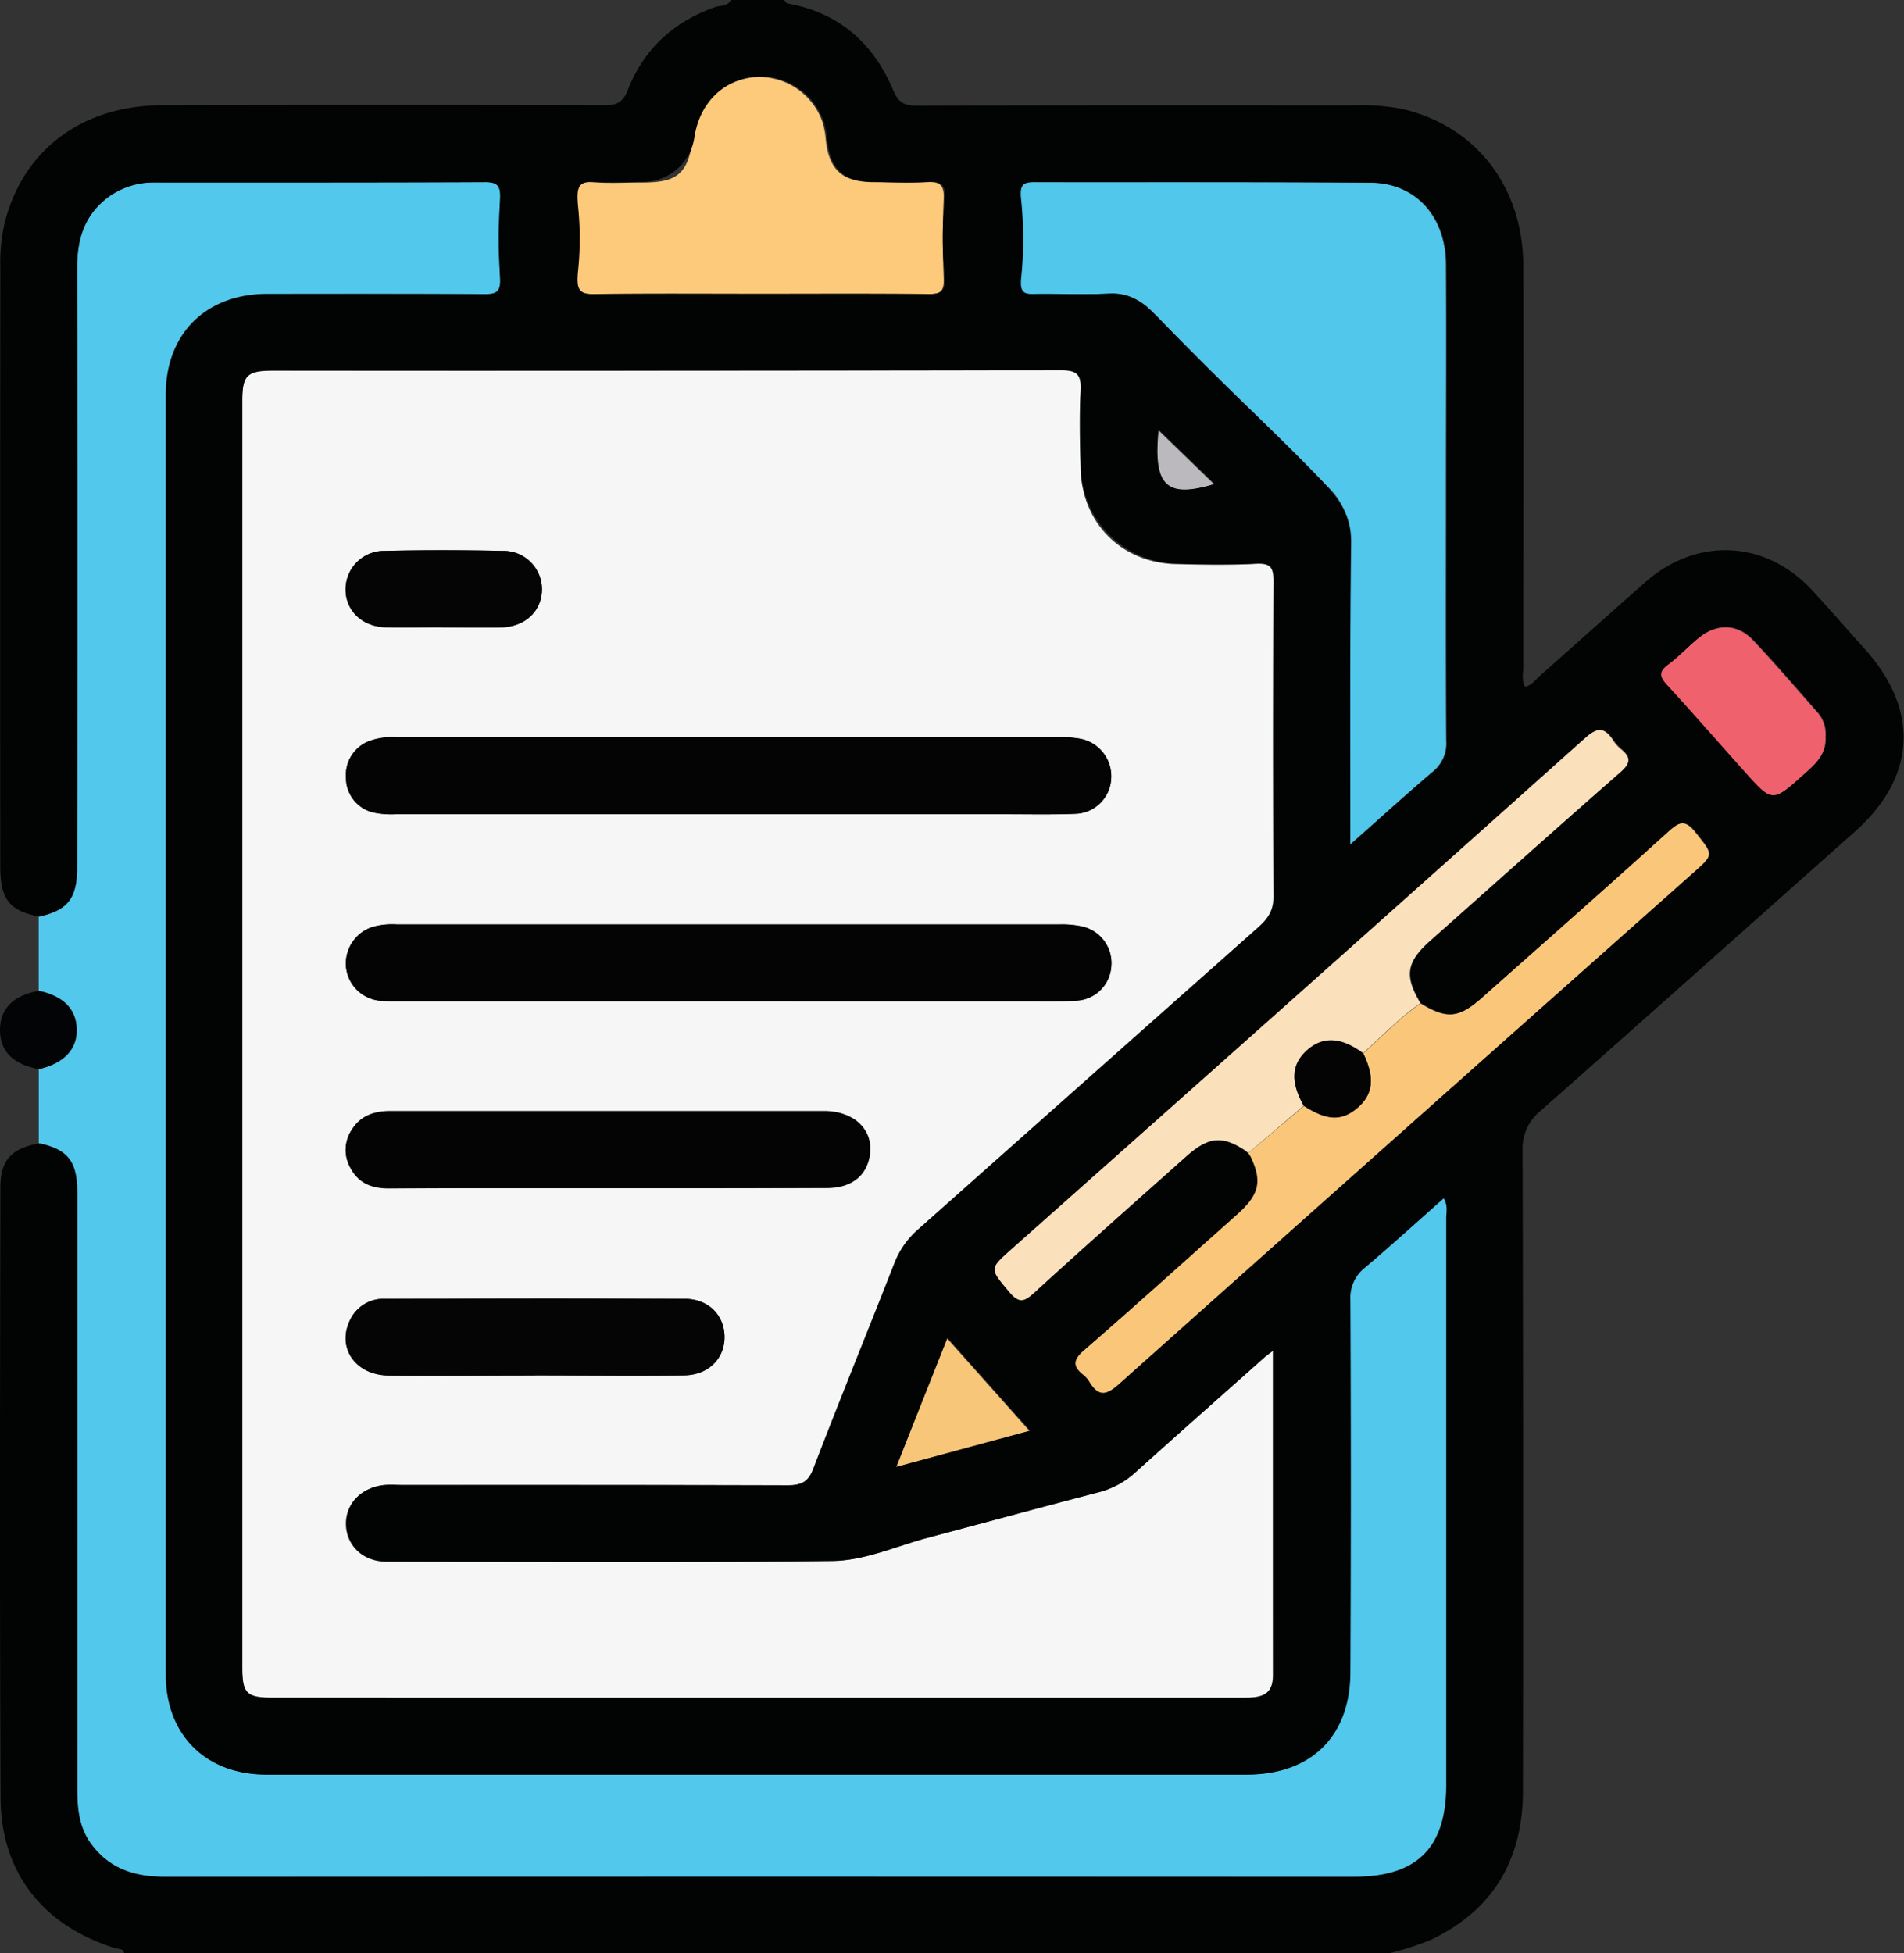
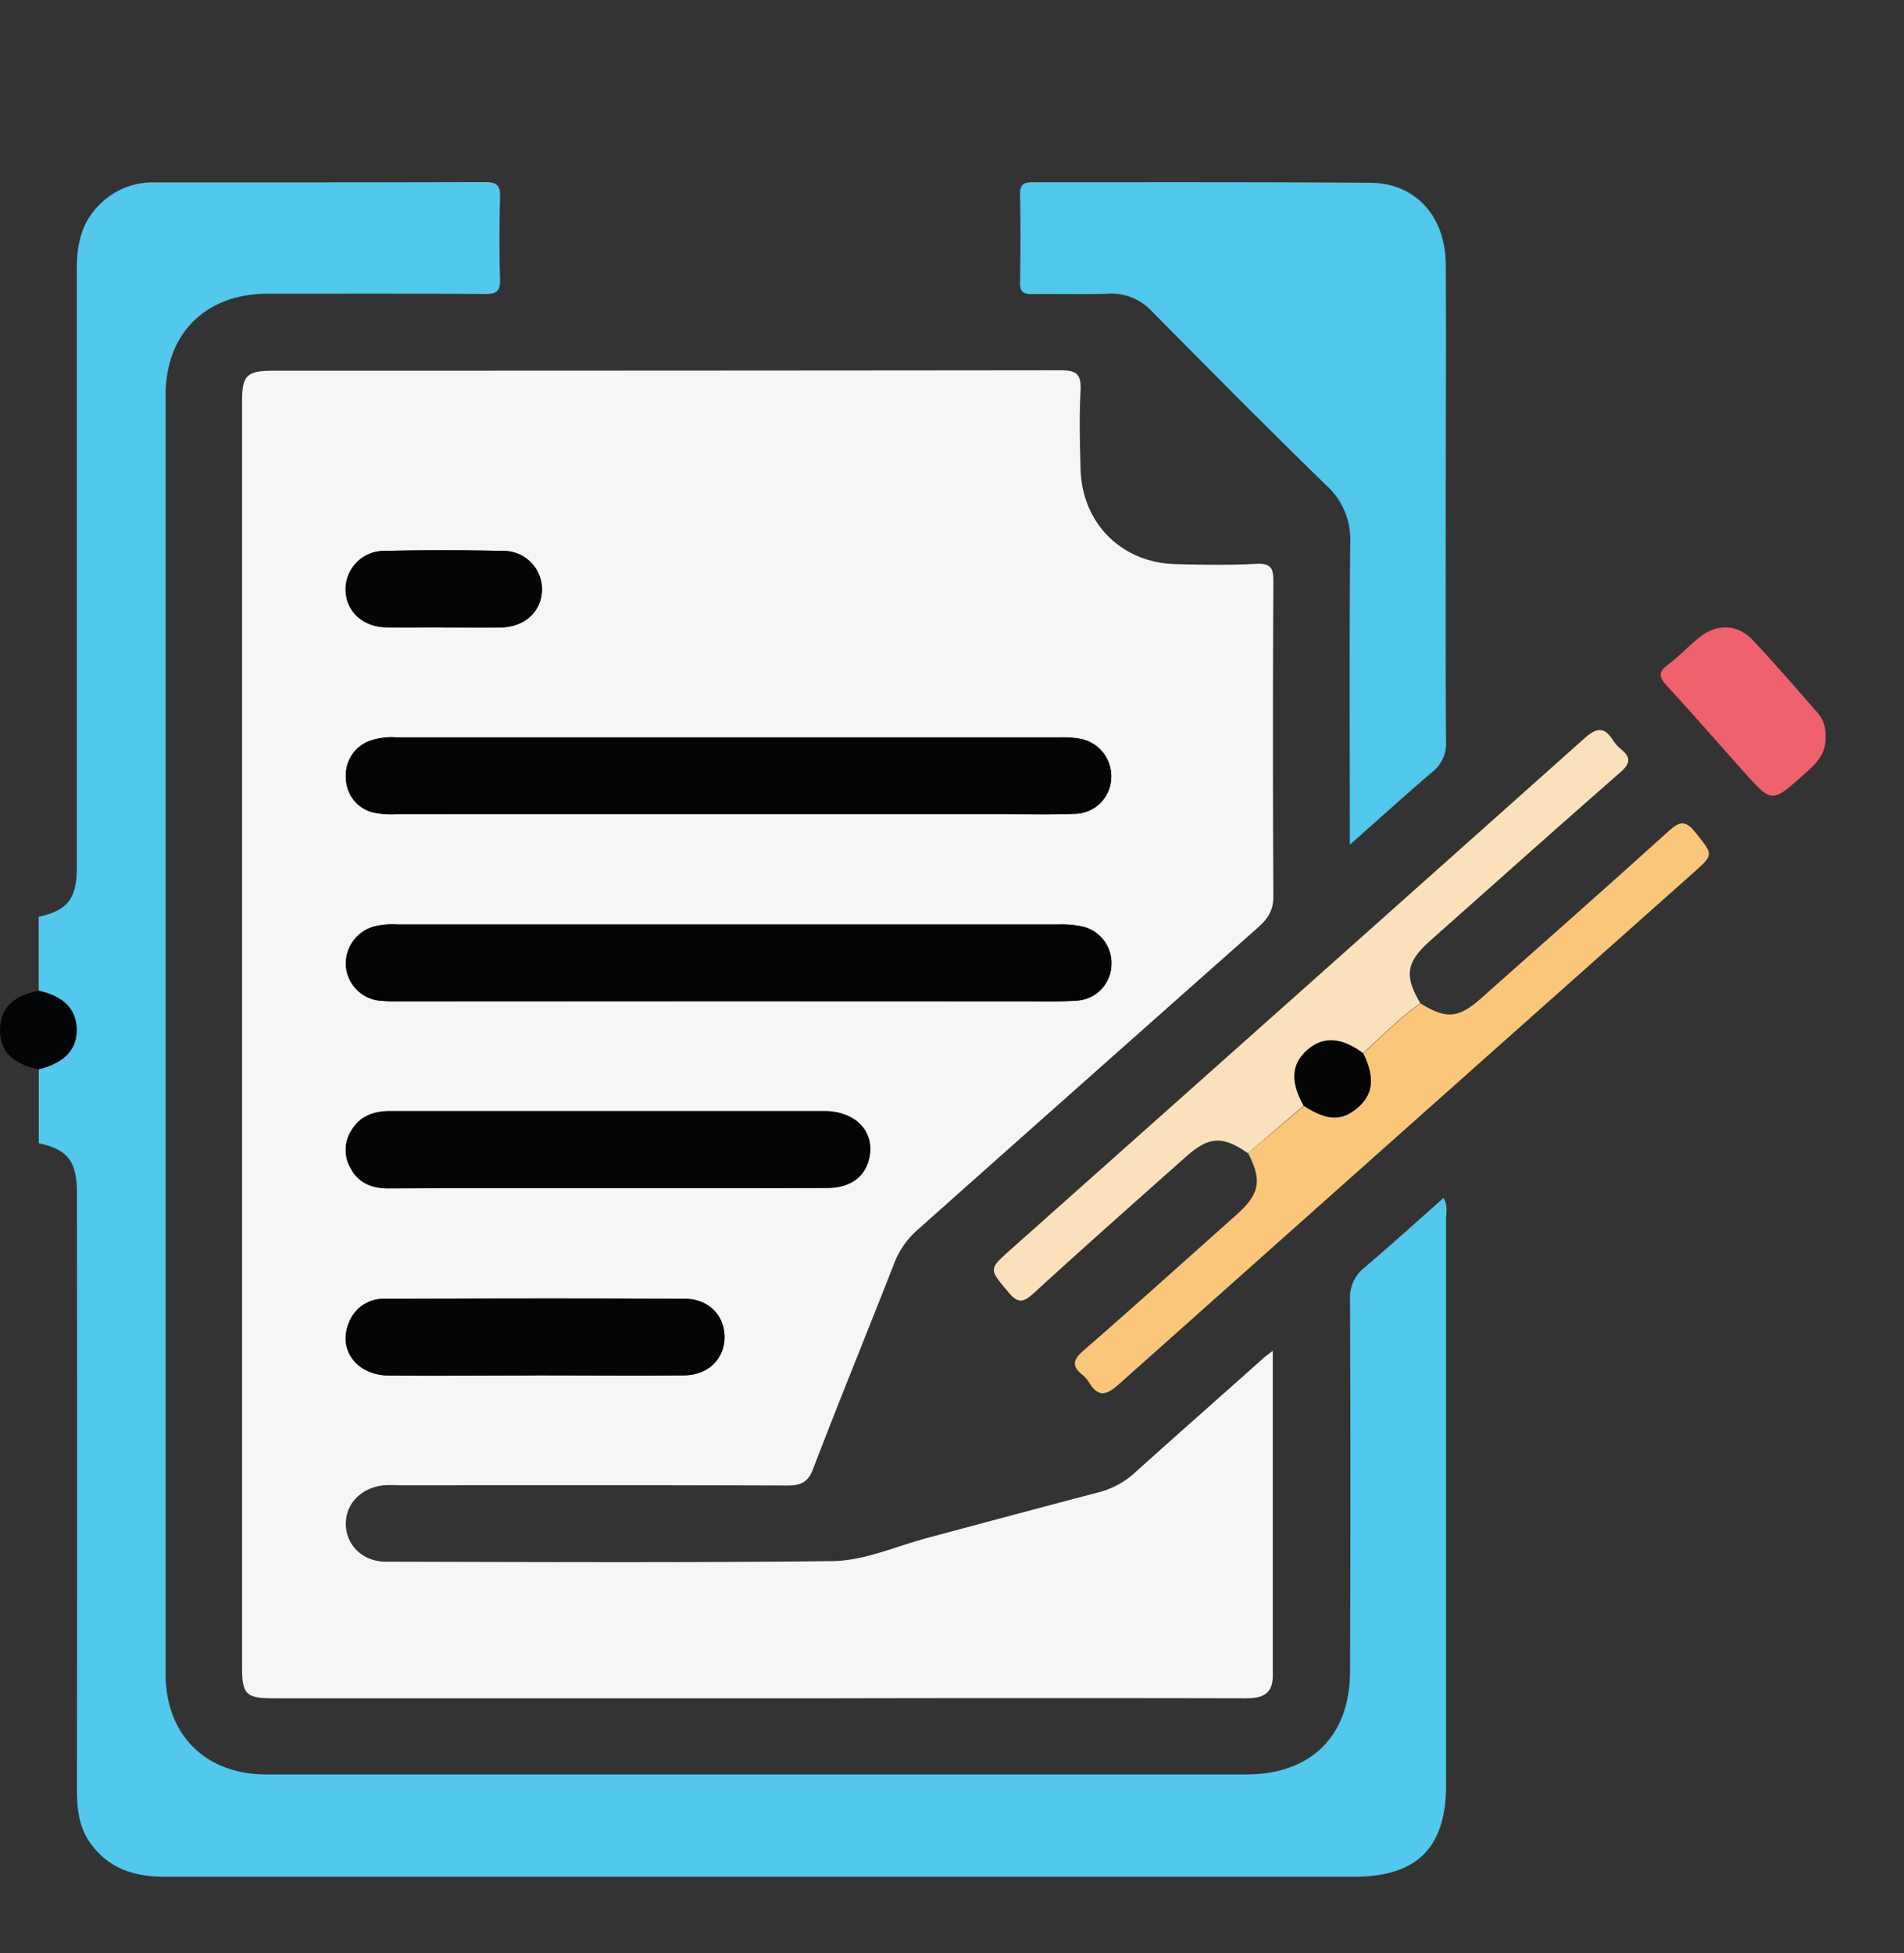
<svg xmlns="http://www.w3.org/2000/svg" viewBox="0 0 374.22 383.85">
  <rect x="0" y="0" width="374.22" height="383.85" fill="#333333" stroke="none" />
  <defs>
    <style>.cls-1{fill:#f6f6f6;}.cls-2{fill:#51c8ec;}.cls-3{fill:#50c7eb;}.cls-4{fill:#fdca7b;}.cls-5{fill:#fae1bc;}.cls-6{fill:#fac77a;}.cls-7{fill:#f0616e;}.cls-8{fill:#f8c679;}.cls-9{fill:#bbb9bd;}.cls-10{fill:#030405;}.cls-11{fill:#040404;}.cls-12{fill:#050505;}.cls-13{fill:#020303;}</style>
  </defs>
  <g id="Layer_2" data-name="Layer 2">
    <g id="Layer_1-2" data-name="Layer 1">
      <path class="cls-1" d="M250.16,265.46c0,21.87,0,42.85,0,63.83,0,3.76-2.2,4.47-5.4,4.46q-40.28-.08-80.57,0H53.66c-5.26,0-6.08-.81-6.08-6V78.85c0-5.1.93-6,6.17-6q77.38,0,154.76-.08c3.14,0,4,.81,3.87,3.92-.27,5.1-.15,10.24,0,15.36.22,10.72,8,18.57,18.77,18.82,5.24.12,10.5.22,15.73-.06,3-.16,3.4.9,3.39,3.56q-.16,30.92,0,61.83c0,2.72-1.07,4.31-2.94,6q-33.51,29.69-66.95,59.45a16.71,16.71,0,0,0-4.64,6.64c-5.26,13.44-10.73,26.81-15.9,40.29-1,2.71-2.42,3.37-5.17,3.35-25.23-.11-50.47-.06-75.7-.06-1.12,0-2.25-.06-3.37,0-4.53.39-7.7,3.62-7.63,7.7s3.28,7.32,7.86,7.33c29.23.06,58.46.21,87.69-.11,6.42-.07,12.57-2.92,18.83-4.58,11.19-3,22.36-6,33.57-8.94a16.62,16.62,0,0,0,7.13-3.86c8.44-7.6,17-15.12,25.45-22.67C248.79,266.47,249.17,266.22,250.16,265.46Zm-107.09-68.7h57.69c3.62,0,7.25.11,10.86-.13a7.21,7.21,0,0,0,6.79-6.77,7.35,7.35,0,0,0-5.65-7.78,18.23,18.23,0,0,0-4.44-.42q-65.17,0-130.37,0a14.25,14.25,0,0,0-4.81.51A7.57,7.57,0,0,0,68,190a7.42,7.42,0,0,0,6.54,6.66,35.21,35.21,0,0,0,4.11.13Zm0-36.74h54.69c4.5,0,9,.1,13.49-.08a7.27,7.27,0,0,0,7.15-6.83,7.48,7.48,0,0,0-6-7.9,19.2,19.2,0,0,0-4.09-.3l-130.37,0a13.07,13.07,0,0,0-5.16.66A7.13,7.13,0,0,0,68,152.87a7,7,0,0,0,5.42,6.82,17,17,0,0,0,4.46.32Zm-23.63,73.47c14.36,0,28.72,0,43.08,0,4.92,0,7.93-2.49,8.46-6.69.59-4.83-3.19-8.39-9.13-8.4q-30.15,0-60.31,0H76.83c-3.17,0-5.93.84-7.7,3.7a7.07,7.07,0,0,0-.24,7.47c1.58,3,4.22,4,7.48,4C90.73,233.47,105.09,233.49,119.45,233.49ZM105.22,270.3h0c9.75,0,19.49.09,29.24,0,4.86-.07,8-3.33,7.94-7.64s-3.19-7.38-7.82-7.4c-19.62-.1-39.23-.07-58.85,0a7.29,7.29,0,0,0-7.12,4.59c-2.3,5.28,1.38,10.39,7.75,10.48C86,270.4,95.6,270.3,105.22,270.3Zm-18.3-147h0c3.86,0,7.73.09,11.59,0,4.79-.13,8.06-3.29,8-7.55a7.56,7.56,0,0,0-7.76-7.49c-7.72-.16-15.46-.17-23.18,0a7.57,7.57,0,0,0-7.66,7.6c0,4.12,3.21,7.25,7.77,7.41C79.43,123.37,83.18,123.27,86.92,123.27Z" />
      <path class="cls-2" d="M7.6,194.7V180.17c5.71-1.27,7.5-3.54,7.5-9.78q0-58.84,0-117.69c0-5,1.07-9.39,4.85-12.86a14.59,14.59,0,0,1,10.22-4c21.73,0,43.47,0,65.21-.06,2.37,0,3,.79,2.9,3-.13,5.36-.16,10.74,0,16.11.07,2.37-.73,2.91-3,2.89-14.24-.1-28.48-.06-42.72-.05-12.11,0-20,7.81-20,19.82q0,125.74,0,251.49c0,11.87,7.84,19.66,19.75,19.67q96.32,0,192.64,0c12.67,0,20.35-7.51,20.39-20.2q.14-36.56,0-73.09a7.51,7.51,0,0,1,2.91-6.38c5.2-4.41,10.24-9,15.46-13.61.9,1.5.52,2.76.52,3.95q0,55.65,0,111.31c0,12.41-5.7,18.12-18.06,18.12q-116.94,0-233.87,0c-5.85,0-10.81-1.55-14.41-6.41-2.35-3.18-2.77-6.82-2.77-10.65q.06-58.65,0-117.31c0-6.24-1.81-8.54-7.5-9.77V210.12c5-1.18,7.58-3.9,7.46-7.91S12.44,195.77,7.6,194.7Z" />
      <path class="cls-3" d="M265.3,166c0-20.48-.11-39.94.08-59.4a14.26,14.26,0,0,0-4.7-11.21c-11.54-11.23-22.87-22.67-34.2-34.12a10.85,10.85,0,0,0-8.64-3.55c-5,.18-10,0-15,.08-1.75,0-2.4-.47-2.36-2.31.1-5.74.12-11.49,0-17.23-.05-2.08.8-2.46,2.64-2.45,22.09,0,44.19-.06,66.28.11,8.8.07,14.69,6.59,14.76,16,.1,14.86,0,29.71,0,44.57,0,16.35-.06,32.71.05,49.06a7.12,7.12,0,0,1-2.65,6.12C276.28,156.15,271.15,160.85,265.3,166Z" />
-       <path class="cls-4" d="M149.51,57.8c-11,0-22-.09-33,.06-2.66,0-3.37-.71-3.27-3.31.21-5.11.2-10.24,0-15.36-.1-2.53.5-3.58,3.24-3.37,3.22.25,6.48.07,9.73.06,7,0,9-1.77,10-8.7,1-6.74,5.58-11.34,11.94-12a13.18,13.18,0,0,1,13.56,9,16.55,16.55,0,0,1,.58,3.29c.66,5.95,3.24,8.29,9.33,8.34,3.49,0,7,.17,10.48,0,2.53-.16,3.49.47,3.37,3.21-.23,5.23-.2,10.49,0,15.72.09,2.45-.61,3.13-3.07,3.1C171.48,57.72,160.49,57.8,149.51,57.8Z" />
      <path class="cls-5" d="M245.28,226.64c-5-3.5-7.68-3.35-12.26.74-10,8.89-20,17.74-29.84,26.75-2,1.81-3.05,2.12-4.94-.14-3.89-4.64-4-4.5.47-8.49q56.39-50.16,112.7-100.4c2.57-2.3,4-2.18,5.69.48a7.21,7.21,0,0,0,1.51,1.66c2,1.63,1.84,2.8-.18,4.57-12.5,10.93-24.87,22-37.27,33-4.79,4.26-5.21,6.92-2,12.35-4.12,2.85-7.55,6.49-11.27,9.8-4.21-3.12-7.76-3.36-10.83-.75-3.27,2.79-3.53,6.27-.83,11.09Z" />
      <path class="cls-6" d="M267.93,207c3.72-3.31,7.15-6.95,11.27-9.8,5.14,3.14,7.47,2.93,12-1.1,12.23-10.87,24.5-21.68,36.63-32.65,2.19-2,3.37-2.42,5.43.19,3.49,4.4,3.66,4.23-.58,8Q276.28,221.79,219.94,272c-2.5,2.23-4.07,2.65-5.9-.34a5.33,5.33,0,0,0-1.22-1.41c-2.21-1.75-2-3,.19-4.89,10.09-8.77,20-17.73,30-26.62,4.58-4.09,5.08-6.72,2.3-12.11l11-9.3c4.45,2.86,7.46,3,10.49.4S270.27,211.82,267.93,207Z" />
      <path class="cls-7" d="M358.78,144.79c.22,3.5-2.07,5.47-4.33,7.49-6.19,5.54-6.19,5.56-11.68-.57-5.08-5.67-10.07-11.42-15.21-17-1.53-1.66-1.65-2.66.26-4.08,2.2-1.62,4.06-3.7,6.21-5.39,3.45-2.72,7.47-2.61,10.45.54,4.37,4.62,8.51,9.46,12.71,14.24A6.39,6.39,0,0,1,358.78,144.79Z" />
-       <path class="cls-8" d="M186.12,263l16.25,18.24-26.3,7.13C179.52,279.62,182.69,271.62,186.12,263Z" />
-       <path class="cls-9" d="M227.62,84.5l11,10.68C229.1,98.06,226.53,95.56,227.62,84.5Z" />
      <path class="cls-10" d="M7.6,194.7c4.84,1.07,7.34,3.59,7.46,7.51s-2.45,6.73-7.46,7.91c-5.17-1-7.69-3.64-7.6-7.9C.09,198.15,2.61,195.65,7.6,194.7Z" />
      <path class="cls-11" d="M143.07,196.76H78.63a35.21,35.21,0,0,1-4.11-.13A7.42,7.42,0,0,1,68,190a7.57,7.57,0,0,1,5.16-7.81,14.25,14.25,0,0,1,4.81-.51q65.19,0,130.37,0a18.23,18.23,0,0,1,4.44.42,7.35,7.35,0,0,1,5.65,7.78,7.21,7.21,0,0,1-6.79,6.77c-3.61.24-7.24.13-10.86.13Z" />
      <path class="cls-11" d="M143.08,160H77.89a17,17,0,0,1-4.46-.32A7,7,0,0,1,68,152.87a7.13,7.13,0,0,1,4.77-7.32,13.07,13.07,0,0,1,5.16-.66l130.37,0a19.2,19.2,0,0,1,4.09.3,7.48,7.48,0,0,1,6,7.9,7.27,7.27,0,0,1-7.15,6.83c-4.49.18-9,.08-13.49.08Z" />
      <path class="cls-11" d="M119.45,233.49c-14.36,0-28.72,0-43.08,0-3.26,0-5.9-1-7.48-4a7.07,7.07,0,0,1,.24-7.47c1.77-2.86,4.53-3.7,7.7-3.7h24.72q30.17,0,60.31,0c5.94,0,9.72,3.57,9.13,8.4-.53,4.2-3.54,6.68-8.46,6.69C148.17,233.52,133.81,233.49,119.45,233.49Z" />
      <path class="cls-12" d="M105.22,270.3c-9.62,0-19.24.1-28.86,0-6.37-.09-10-5.2-7.75-10.48a7.29,7.29,0,0,1,7.12-4.59c19.62-.06,39.23-.09,58.85,0,4.63,0,7.74,3.22,7.82,7.4s-3.08,7.57-7.94,7.64c-9.75.13-19.49,0-29.24,0Z" />
      <path class="cls-12" d="M86.92,123.27c-3.74,0-7.49.1-11.22,0-4.56-.16-7.74-3.29-7.77-7.41a7.57,7.57,0,0,1,7.66-7.6c7.72-.18,15.46-.17,23.18,0a7.56,7.56,0,0,1,7.76,7.49c0,4.26-3.23,7.42-8,7.55-3.86.11-7.73,0-11.59,0Z" />
      <path class="cls-11" d="M267.93,207c2.34,4.82,2,8.05-1.17,10.74s-6,2.46-10.49-.4c-2.7-4.82-2.44-8.3.83-11.09C260.17,203.64,263.72,203.88,267.93,207Z" />
-       <path class="cls-13" d="M143.61,0H154.1c.23.24.44.64.71.69,10.06,1.8,16.82,7.76,20.72,17,1,2.38,2.09,3.08,4.59,3.08,28.73-.1,57.46-.07,86.18-.06a41,41,0,0,1,9.32.71c14.49,3.37,23.74,15.3,23.77,30.85.05,26.24,0,52.47,0,78.7,0,1.31-.36,2.68.33,4,1.38-.29,2.06-1.39,2.95-2.17,6.92-6.12,13.79-12.3,20.73-18.41,10.23-9,23.84-8.24,33,1.85,3.45,3.78,6.83,7.63,10.24,11.45,10.7,12,9.91,25.11-2.08,35.75-20.71,18.39-41.36,36.85-62.13,55.17a9.4,9.4,0,0,0-3.18,7q.17,63.15.07,126.3c0,13.49-5.83,23.49-18.16,29.33a62.39,62.39,0,0,1-7.94,2.58H24.41c-.28-1-1.18-.75-1.84-1C8.47,378.44.18,368,.11,353.33-.07,313.38,0,273.44.07,233.5c0-5.52,2.1-7.78,7.63-8.81,5.7,1.24,7.5,3.54,7.5,9.78q0,58.65,0,117.31c0,3.83.41,7.47,2.77,10.65,3.59,4.86,8.55,6.41,14.4,6.41q116.94-.07,233.87,0c12.36,0,18.06-5.71,18.06-18.11q0-55.67,0-111.32c0-1.18.38-2.44-.52-3.94-5.21,4.61-10.25,9.2-15.45,13.6a7.51,7.51,0,0,0-2.92,6.39q.18,36.54,0,73.08c0,12.7-7.72,20.21-20.39,20.21q-96.32,0-192.64,0c-11.91,0-19.75-7.8-19.75-19.66q0-125.74,0-251.49c0-12,7.91-19.81,20-19.82,14.24,0,28.48,0,42.73.05,2.46,0,3.19-.62,2.93-3.59a94.4,94.4,0,0,1,0-14.66c.2-2.8-.25-3.79-2.87-3.78-21.67.1-43.35.07-65,.07A15.18,15.18,0,0,0,20.93,39c-4.51,3.58-5.77,8.26-5.76,13.63q.11,58.84,0,117.69c0,6.23-1.79,8.51-7.5,9.78C1.83,179,.05,176.73.05,170.17Q0,111.39.06,52.6a35.61,35.61,0,0,1,.79-8.55C4.4,29.57,16,20.72,31.92,20.68q43.44-.09,86.86,0c2.43,0,3.67-.53,4.62-3,3.17-8.12,9.1-13.5,17.36-16.35C141.73,1.05,143.06,1.26,143.61,0ZM279.3,197.13c-3.25-5.44-2.83-8.09,2-12.35,12.41-11,24.77-22.12,37.27-33.05,2-1.76,2.14-2.87.19-4.56a8.6,8.6,0,0,1-1.49-1.64c-1.84-2.62-3.14-2.82-5.72-.51q-56.24,50.32-112.69,100.4c-4.49,4-4.37,3.85-.48,8.5,1.89,2.26,3,1.94,4.94.14,9.87-9,19.87-17.86,29.84-26.76,4.33-3.86,6.95-4.21,11.45-1.28a3.52,3.52,0,0,1,1.24,1.41c2.28,4.82,1.6,7.39-2.73,11.25-10,8.89-19.88,17.85-30,26.61-2.15,1.87-2.4,3.14-.22,4.88a5.08,5.08,0,0,1,1.19,1.34c1.85,3.08,3.43,2.68,5.95.42q56.29-50.28,112.76-100.37c4.24-3.76,4.07-3.59.58-8-2.05-2.6-3.24-2.16-5.43-.18-12.13,11-24.4,21.78-36.63,32.64C286.77,200.06,284.45,200.27,279.3,197.13Zm-29,68.26c-1,.75-1.36,1-1.7,1.3-8.49,7.54-17,15.07-25.45,22.67a16.75,16.75,0,0,1-7.12,3.86c-11.22,2.91-22.39,6-33.58,8.94-6.26,1.65-12.4,4.51-18.83,4.58-29.23.31-58.46.17-87.69.11-4.58,0-7.78-3.2-7.86-7.34s3.11-7.3,7.63-7.7c1.12-.09,2.25,0,3.37,0,25.24,0,50.47,0,75.7.07,2.76,0,4.13-.65,5.17-3.35,5.17-13.46,10.62-26.81,15.88-40.24a17.38,17.38,0,0,1,4.66-6.69q33.51-29.7,66.95-59.46c1.87-1.65,3-3.24,2.94-6q-.2-30.91,0-61.83c0-2.66-.41-3.73-3.39-3.56-5.23.28-10.49.17-15.73,0A19.21,19.21,0,0,1,212.43,92c-.1-5.12-.22-10.26,0-15.37.16-3.1-.73-3.92-3.86-3.91q-77.38.15-154.77.07c-5.24,0-6.17.9-6.17,6V327.61c0,5.22.83,6,6.08,6H164.31q40.27,0,80.56,0c3.2,0,5.41-.7,5.4-4.46C250.25,308.24,250.26,287.26,250.26,265.39ZM265.4,166c5.85-5.18,11-9.89,16.3-14.37a7.07,7.07,0,0,0,2.65-6.11c-.11-16.35-.05-32.71-.05-49.06,0-14.86.07-29.72,0-44.57-.07-9.37-6-15.9-14.76-16-22.09-.16-44.19-.05-66.28-.11-2.1,0-2.91.5-2.56,3.46a75.26,75.26,0,0,1,0,15.45c-.22,2.48.34,3.12,2.32,3.08,5-.09,10,.19,15-.08,4.67-.24,7.28,2.24,10.85,6,9.36,9.79,19.63,19.18,29.23,29,4.76,4.87,7.51,8.1,7.46,13.94C265.3,126,265.4,145.49,265.4,166ZM149.61,57.72c11,0,22-.07,33,.06,2.87,0,3.34-.9,3-4.48a63.28,63.28,0,0,1,.05-13.41c.37-3.53-.51-4.31-3.3-4.14-3.48.21-7,.08-10.48,0-6.09,0-8.67-2.39-9.32-8.34a17.18,17.18,0,0,0-.59-3.29,13.16,13.16,0,0,0-13.56-9.05c-6.32.64-10.89,5.19-11.92,11.86a10.24,10.24,0,0,1-10,8.82c-3.24,0-6.5.19-9.73,0s-3.48,1.26-3.13,4.93a61.17,61.17,0,0,1,0,12.4c-.39,3.73.07,4.75,3.16,4.71C127.63,57.63,138.62,57.72,149.61,57.72Zm209.27,87a6.35,6.35,0,0,0-1.59-4.79c-4.2-4.78-8.34-9.62-12.71-14.24-3-3.15-7-3.26-10.45-.55-2.15,1.7-4,3.77-6.2,5.4-1.92,1.42-1.8,2.41-.27,4.07,5.15,5.6,10.13,11.35,15.21,17,5.49,6.14,5.5,6.12,11.68.58C356.81,150.19,359.1,148.21,358.88,144.72ZM186.23,262.89c-3.44,8.66-6.61,16.66-10.06,25.37l26.3-7.12ZM227.72,84.43C226.64,95.49,229.2,98,238.77,95.1Z" />
    </g>
  </g>
</svg>